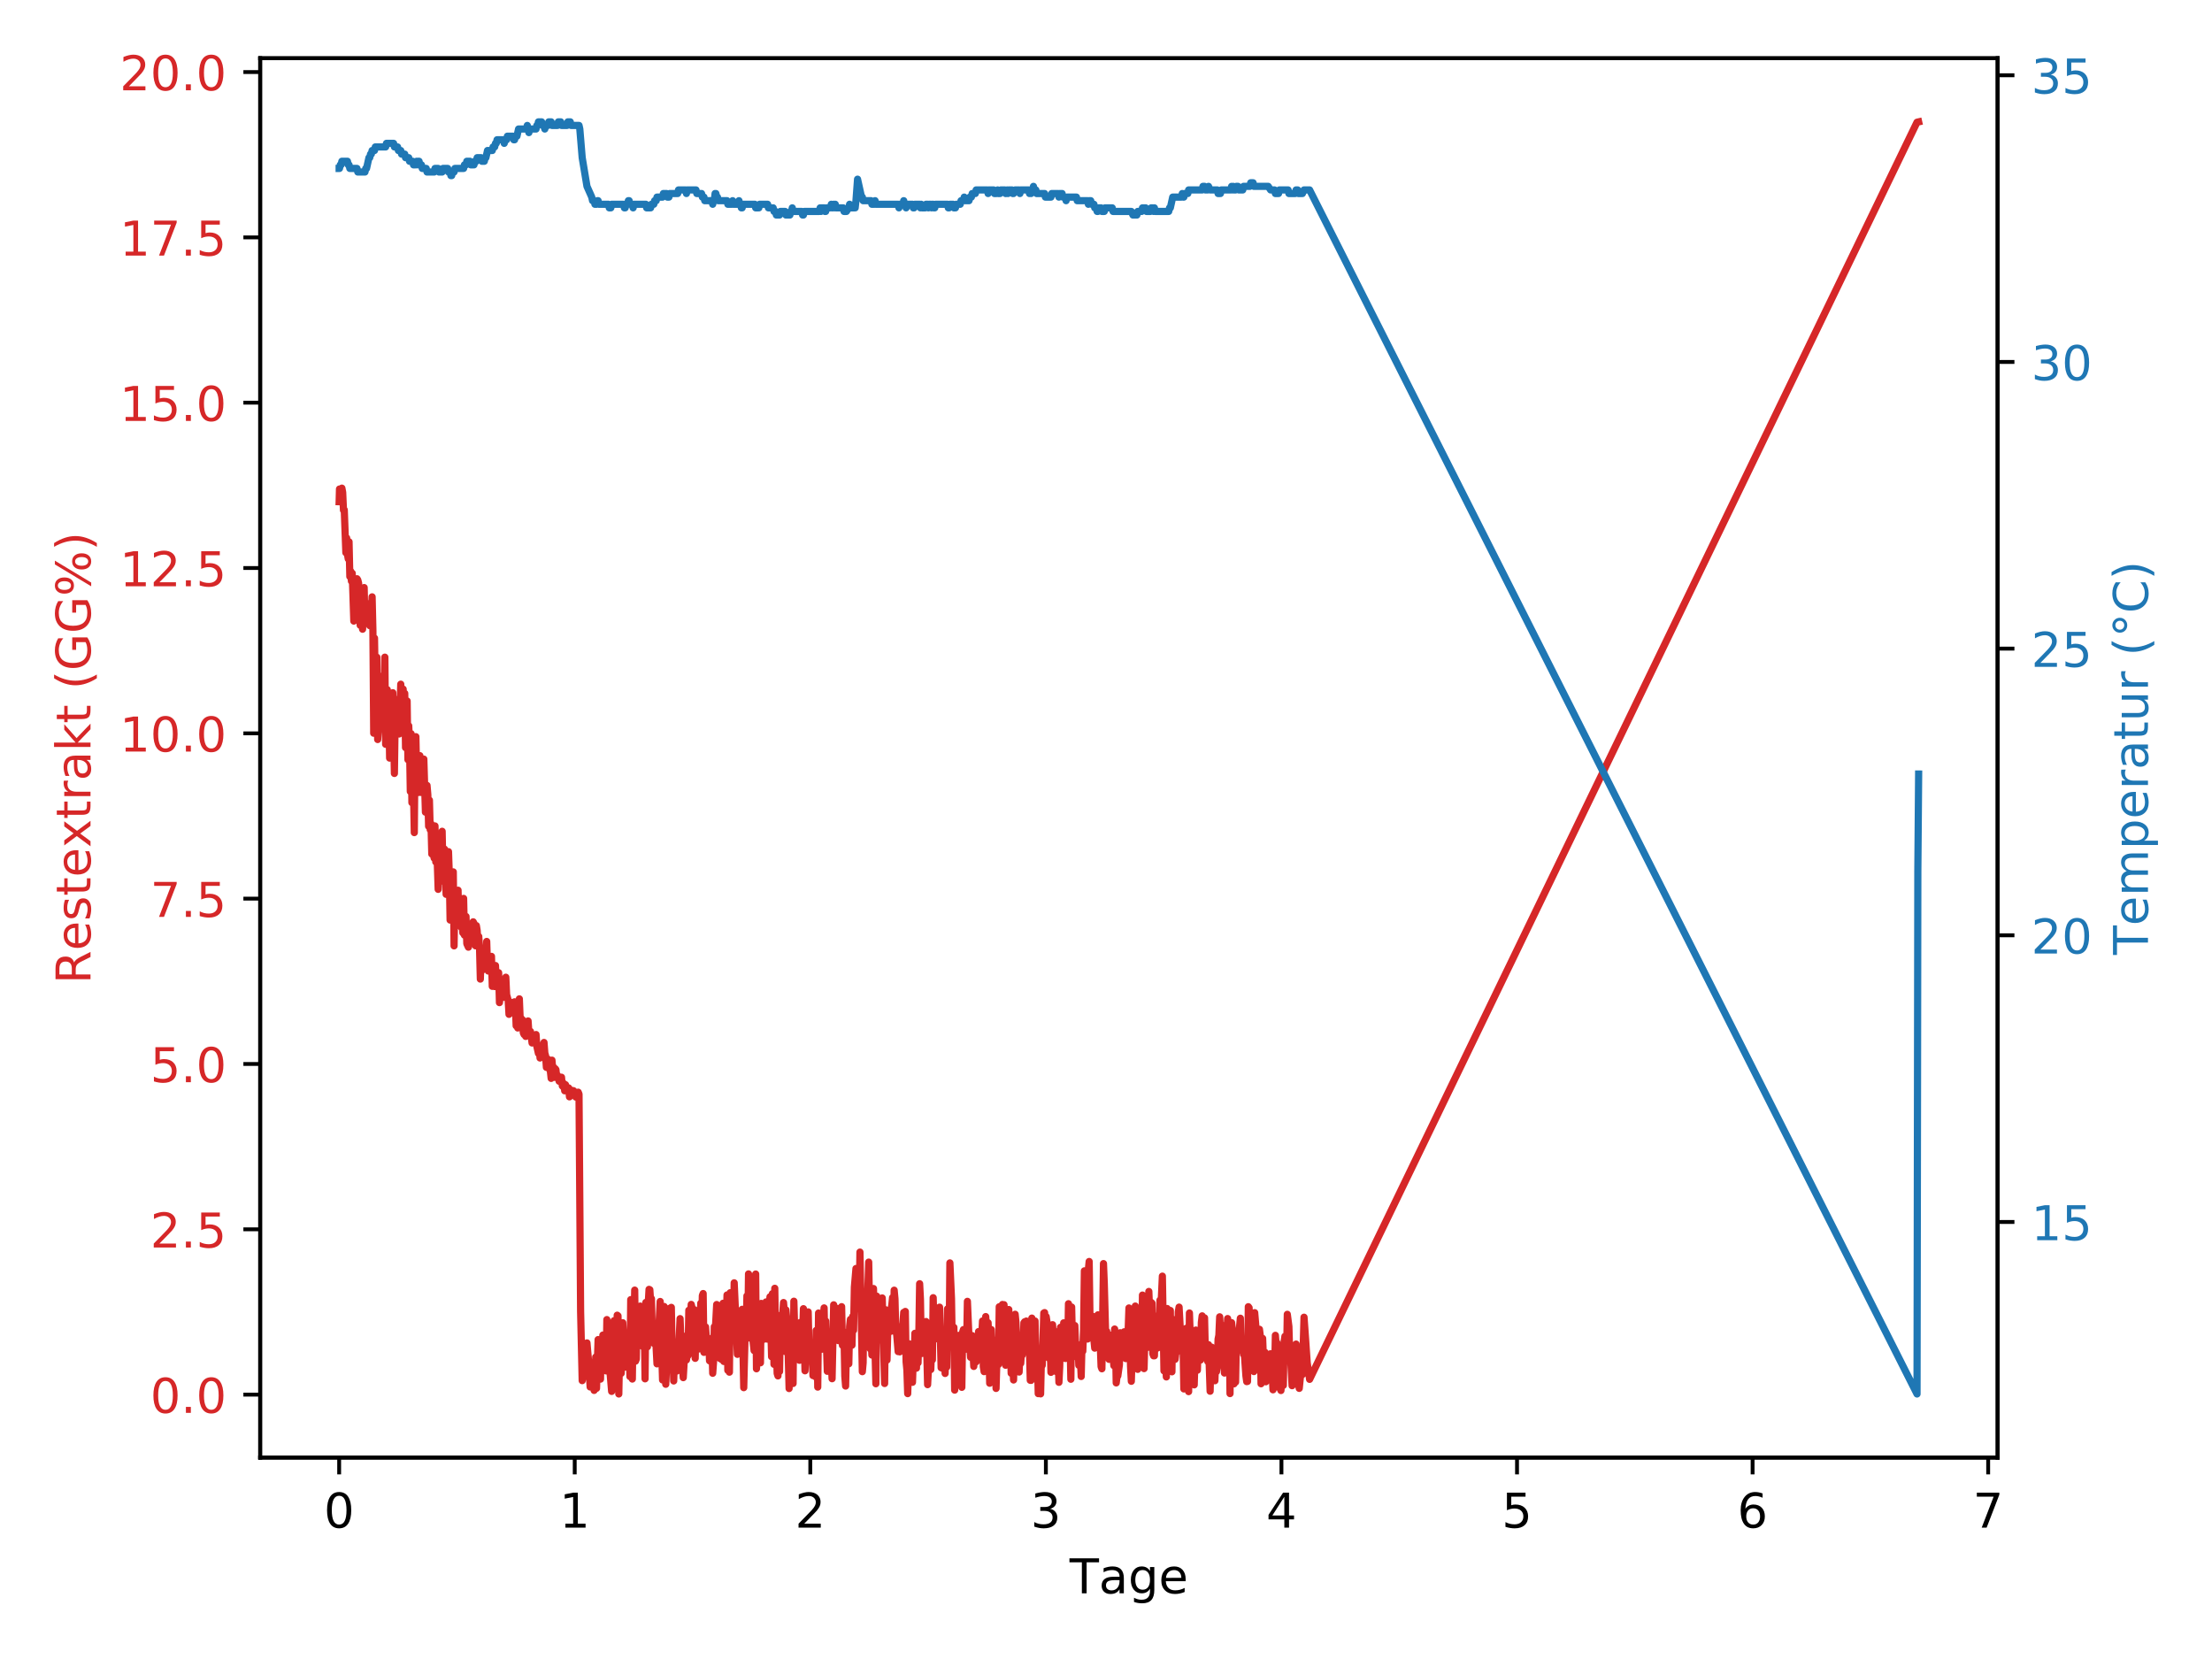
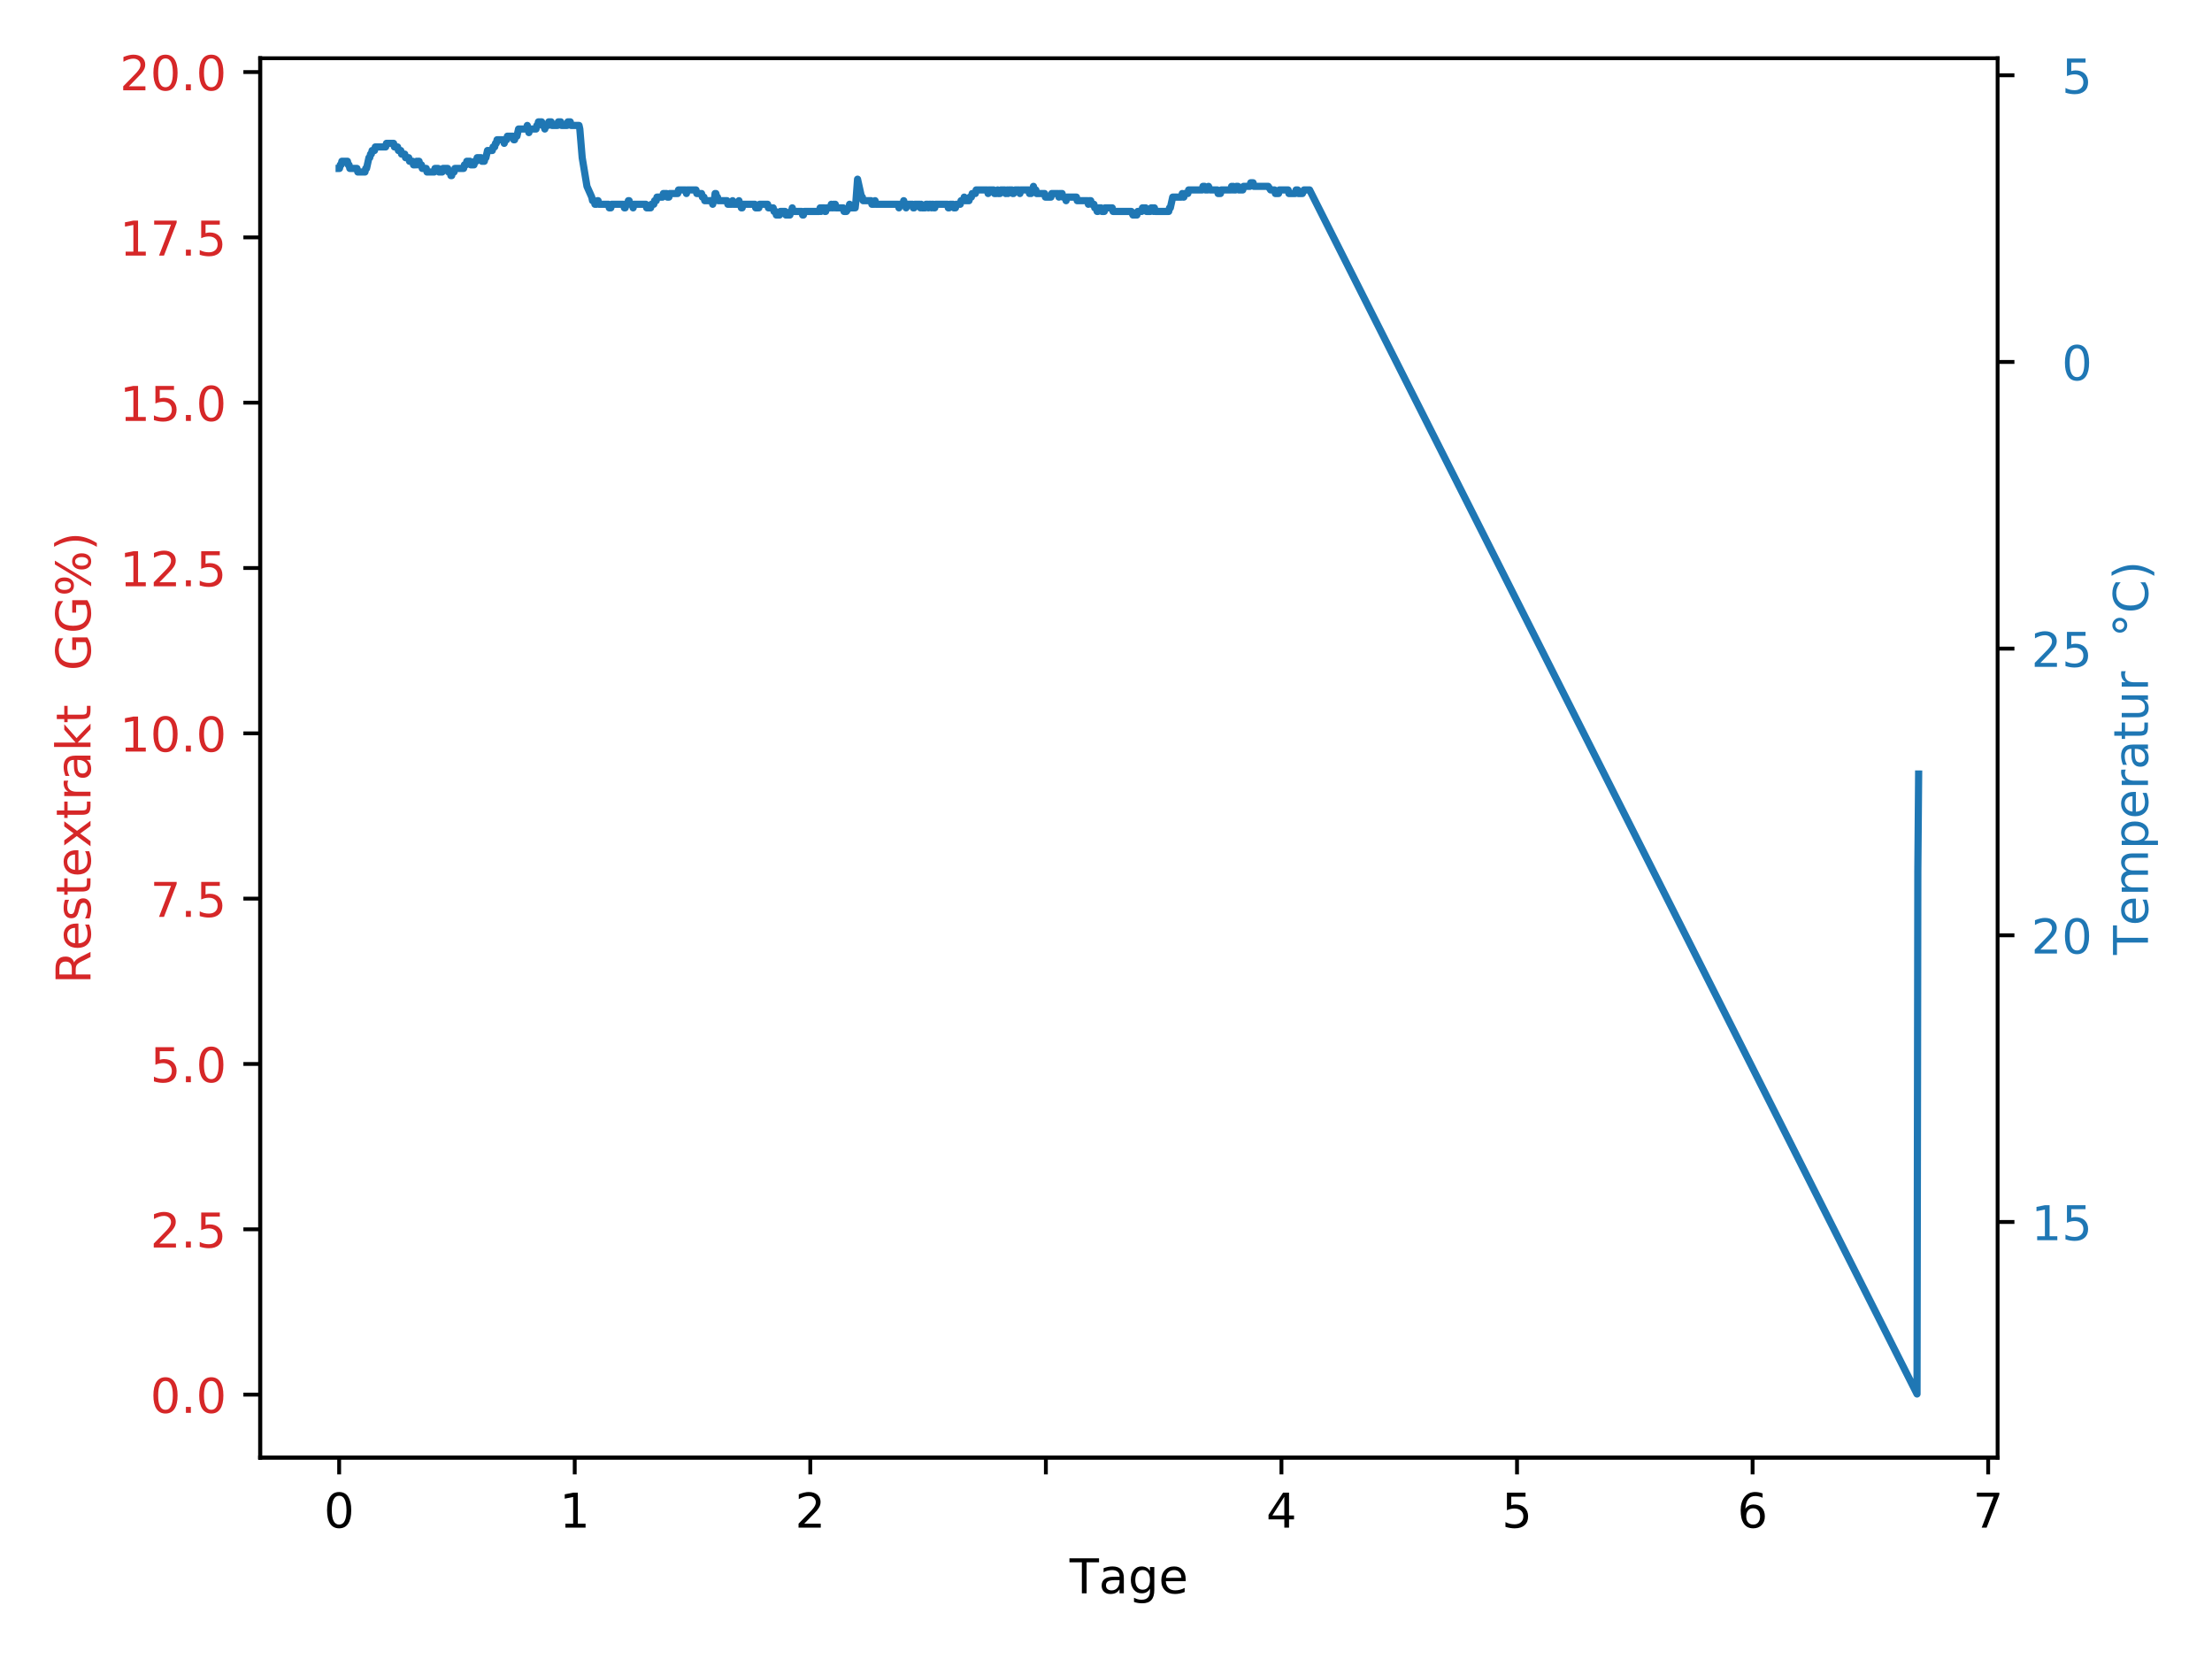
<svg xmlns="http://www.w3.org/2000/svg" xmlns:xlink="http://www.w3.org/1999/xlink" height="345.6pt" version="1.1" viewBox="0 0 460.8 345.6" width="460.8pt">
  <defs>
    <style type="text/css">
*{stroke-linecap:butt;stroke-linejoin:round;}
  </style>
  </defs>
  <g id="figure_1">
    <g id="patch_1">
      <path d="M 0 345.6  L 460.8 345.6  L 460.8 0  L 0 0  z " style="fill:#ffffff;" />
    </g>
    <g id="axes_1">
      <g id="patch_2">
        <path d="M 54.2 303.64  L 416.14 303.64  L 416.14 12.133  L 54.2 12.133  z " style="fill:#ffffff;" />
      </g>
      <g id="matplotlib.axis_1">
        <g id="xtick_1">
          <g id="line2d_1">
            <defs>
              <path d="M 0 0  L 0 3.5  " id="m9f1c792f03" style="stroke:#000000;stroke-width:0.8;" />
            </defs>
            <g>
              <use style="stroke:#000000;stroke-width:0.8;" x="70.652" xlink:href="#m9f1c792f03" y="303.64" />
            </g>
          </g>
          <g id="text_1">
            <defs>
              <path d="M 31.781 66.406  Q 24.172 66.406 20.328 58.906  Q 16.5 51.422 16.5 36.375  Q 16.5 21.391 20.328 13.891  Q 24.172 6.391 31.781 6.391  Q 39.453 6.391 43.281 13.891  Q 47.125 21.391 47.125 36.375  Q 47.125 51.422 43.281 58.906  Q 39.453 66.406 31.781 66.406  z M 31.781 74.219  Q 44.047 74.219 50.516 64.516  Q 56.984 54.828 56.984 36.375  Q 56.984 17.969 50.516 8.266  Q 44.047 -1.422 31.781 -1.422  Q 19.531 -1.422 13.062 8.266  Q 6.594 17.969 6.594 36.375  Q 6.594 54.828 13.062 64.516  Q 19.531 74.219 31.781 74.219  z " id="DejaVuSans-48" />
            </defs>
            <g transform="translate(67.471 318.238)scale(0.1 -0.1)">
              <use xlink:href="#DejaVuSans-48" />
            </g>
          </g>
        </g>
        <g id="xtick_2">
          <g id="line2d_2">
            <g>
              <use style="stroke:#000000;stroke-width:0.8;" x="119.726" xlink:href="#m9f1c792f03" y="303.64" />
            </g>
          </g>
          <g id="text_2">
            <defs>
              <path d="M 12.406 8.297  L 28.516 8.297  L 28.516 63.922  L 10.984 60.406  L 10.984 69.391  L 28.422 72.906  L 38.281 72.906  L 38.281 8.297  L 54.391 8.297  L 54.391 0  L 12.406 0  z " id="DejaVuSans-49" />
            </defs>
            <g transform="translate(116.545 318.238)scale(0.1 -0.1)">
              <use xlink:href="#DejaVuSans-49" />
            </g>
          </g>
        </g>
        <g id="xtick_3">
          <g id="line2d_3">
            <g>
              <use style="stroke:#000000;stroke-width:0.8;" x="168.8" xlink:href="#m9f1c792f03" y="303.64" />
            </g>
          </g>
          <g id="text_3">
            <defs>
              <path d="M 19.188 8.297  L 53.609 8.297  L 53.609 0  L 7.328 0  L 7.328 8.297  Q 12.938 14.109 22.625 23.891  Q 32.328 33.688 34.812 36.531  Q 39.547 41.844 41.422 45.531  Q 43.312 49.219 43.312 52.781  Q 43.312 58.594 39.234 62.25  Q 35.156 65.922 28.609 65.922  Q 23.969 65.922 18.812 64.312  Q 13.672 62.703 7.812 59.422  L 7.812 69.391  Q 13.766 71.781 18.938 73  Q 24.125 74.219 28.422 74.219  Q 39.75 74.219 46.484 68.547  Q 53.219 62.891 53.219 53.422  Q 53.219 48.922 51.531 44.891  Q 49.859 40.875 45.406 35.406  Q 44.188 33.984 37.641 27.219  Q 31.109 20.453 19.188 8.297  z " id="DejaVuSans-50" />
            </defs>
            <g transform="translate(165.619 318.238)scale(0.1 -0.1)">
              <use xlink:href="#DejaVuSans-50" />
            </g>
          </g>
        </g>
        <g id="xtick_4">
          <g id="line2d_4">
            <g>
              <use style="stroke:#000000;stroke-width:0.8;" x="217.875" xlink:href="#m9f1c792f03" y="303.64" />
            </g>
          </g>
          <g id="text_4">
            <defs>
-               <path d="M 40.578 39.312  Q 47.656 37.797 51.625 33  Q 55.609 28.219 55.609 21.188  Q 55.609 10.406 48.188 4.484  Q 40.766 -1.422 27.094 -1.422  Q 22.516 -1.422 17.656 -0.516  Q 12.797 0.391 7.625 2.203  L 7.625 11.719  Q 11.719 9.328 16.594 8.109  Q 21.484 6.891 26.812 6.891  Q 36.078 6.891 40.938 10.547  Q 45.797 14.203 45.797 21.188  Q 45.797 27.641 41.281 31.266  Q 36.766 34.906 28.719 34.906  L 20.219 34.906  L 20.219 43.016  L 29.109 43.016  Q 36.375 43.016 40.234 45.922  Q 44.094 48.828 44.094 54.297  Q 44.094 59.906 40.109 62.906  Q 36.141 65.922 28.719 65.922  Q 24.656 65.922 20.016 65.031  Q 15.375 64.156 9.812 62.312  L 9.812 71.094  Q 15.438 72.656 20.344 73.438  Q 25.25 74.219 29.594 74.219  Q 40.828 74.219 47.359 69.109  Q 53.906 64.016 53.906 55.328  Q 53.906 49.266 50.438 45.094  Q 46.969 40.922 40.578 39.312  z " id="DejaVuSans-51" />
-             </defs>
+               </defs>
            <g transform="translate(214.694 318.238)scale(0.1 -0.1)">
              <use xlink:href="#DejaVuSans-51" />
            </g>
          </g>
        </g>
        <g id="xtick_5">
          <g id="line2d_5">
            <g>
              <use style="stroke:#000000;stroke-width:0.8;" x="266.949" xlink:href="#m9f1c792f03" y="303.64" />
            </g>
          </g>
          <g id="text_5">
            <defs>
              <path d="M 37.797 64.312  L 12.891 25.391  L 37.797 25.391  z M 35.203 72.906  L 47.609 72.906  L 47.609 25.391  L 58.016 25.391  L 58.016 17.188  L 47.609 17.188  L 47.609 0  L 37.797 0  L 37.797 17.188  L 4.891 17.188  L 4.891 26.703  z " id="DejaVuSans-52" />
            </defs>
            <g transform="translate(263.768 318.238)scale(0.1 -0.1)">
              <use xlink:href="#DejaVuSans-52" />
            </g>
          </g>
        </g>
        <g id="xtick_6">
          <g id="line2d_6">
            <g>
              <use style="stroke:#000000;stroke-width:0.8;" x="316.023" xlink:href="#m9f1c792f03" y="303.64" />
            </g>
          </g>
          <g id="text_6">
            <defs>
              <path d="M 10.797 72.906  L 49.516 72.906  L 49.516 64.594  L 19.828 64.594  L 19.828 46.734  Q 21.969 47.469 24.109 47.828  Q 26.266 48.188 28.422 48.188  Q 40.625 48.188 47.75 41.5  Q 54.891 34.812 54.891 23.391  Q 54.891 11.625 47.562 5.094  Q 40.234 -1.422 26.906 -1.422  Q 22.312 -1.422 17.547 -0.641  Q 12.797 0.141 7.719 1.703  L 7.719 11.625  Q 12.109 9.234 16.797 8.062  Q 21.484 6.891 26.703 6.891  Q 35.156 6.891 40.078 11.328  Q 45.016 15.766 45.016 23.391  Q 45.016 31 40.078 35.438  Q 35.156 39.891 26.703 39.891  Q 22.75 39.891 18.812 39.016  Q 14.891 38.141 10.797 36.281  z " id="DejaVuSans-53" />
            </defs>
            <g transform="translate(312.842 318.238)scale(0.1 -0.1)">
              <use xlink:href="#DejaVuSans-53" />
            </g>
          </g>
        </g>
        <g id="xtick_7">
          <g id="line2d_7">
            <g>
              <use style="stroke:#000000;stroke-width:0.8;" x="365.098" xlink:href="#m9f1c792f03" y="303.64" />
            </g>
          </g>
          <g id="text_7">
            <defs>
              <path d="M 33.016 40.375  Q 26.375 40.375 22.484 35.828  Q 18.609 31.297 18.609 23.391  Q 18.609 15.531 22.484 10.953  Q 26.375 6.391 33.016 6.391  Q 39.656 6.391 43.531 10.953  Q 47.406 15.531 47.406 23.391  Q 47.406 31.297 43.531 35.828  Q 39.656 40.375 33.016 40.375  z M 52.594 71.297  L 52.594 62.312  Q 48.875 64.062 45.094 64.984  Q 41.312 65.922 37.594 65.922  Q 27.828 65.922 22.672 59.328  Q 17.531 52.734 16.797 39.406  Q 19.672 43.656 24.016 45.922  Q 28.375 48.188 33.594 48.188  Q 44.578 48.188 50.953 41.516  Q 57.328 34.859 57.328 23.391  Q 57.328 12.156 50.688 5.359  Q 44.047 -1.422 33.016 -1.422  Q 20.359 -1.422 13.672 8.266  Q 6.984 17.969 6.984 36.375  Q 6.984 53.656 15.188 63.938  Q 23.391 74.219 37.203 74.219  Q 40.922 74.219 44.703 73.484  Q 48.484 72.75 52.594 71.297  z " id="DejaVuSans-54" />
            </defs>
            <g transform="translate(361.916 318.238)scale(0.1 -0.1)">
              <use xlink:href="#DejaVuSans-54" />
            </g>
          </g>
        </g>
        <g id="xtick_8">
          <g id="line2d_8">
            <g>
              <use style="stroke:#000000;stroke-width:0.8;" x="414.172" xlink:href="#m9f1c792f03" y="303.64" />
            </g>
          </g>
          <g id="text_8">
            <defs>
              <path d="M 8.203 72.906  L 55.078 72.906  L 55.078 68.703  L 28.609 0  L 18.312 0  L 43.219 64.594  L 8.203 64.594  z " id="DejaVuSans-55" />
            </defs>
            <g transform="translate(410.991 318.238)scale(0.1 -0.1)">
              <use xlink:href="#DejaVuSans-55" />
            </g>
          </g>
        </g>
        <g id="text_9">
          <defs>
            <path d="M -0.297 72.906  L 61.375 72.906  L 61.375 64.594  L 35.5 64.594  L 35.5 0  L 25.594 0  L 25.594 64.594  L -0.297 64.594  z " id="DejaVuSans-84" />
            <path d="M 34.281 27.484  Q 23.391 27.484 19.188 25  Q 14.984 22.516 14.984 16.5  Q 14.984 11.719 18.141 8.906  Q 21.297 6.109 26.703 6.109  Q 34.188 6.109 38.703 11.406  Q 43.219 16.703 43.219 25.484  L 43.219 27.484  z M 52.203 31.203  L 52.203 0  L 43.219 0  L 43.219 8.297  Q 40.141 3.328 35.547 0.953  Q 30.953 -1.422 24.312 -1.422  Q 15.922 -1.422 10.953 3.297  Q 6 8.016 6 15.922  Q 6 25.141 12.172 29.828  Q 18.359 34.516 30.609 34.516  L 43.219 34.516  L 43.219 35.406  Q 43.219 41.609 39.141 45  Q 35.062 48.391 27.688 48.391  Q 23 48.391 18.547 47.266  Q 14.109 46.141 10.016 43.891  L 10.016 52.203  Q 14.938 54.109 19.578 55.047  Q 24.219 56 28.609 56  Q 40.484 56 46.344 49.844  Q 52.203 43.703 52.203 31.203  z " id="DejaVuSans-97" />
            <path d="M 45.406 27.984  Q 45.406 37.75 41.375 43.109  Q 37.359 48.484 30.078 48.484  Q 22.859 48.484 18.828 43.109  Q 14.797 37.75 14.797 27.984  Q 14.797 18.266 18.828 12.891  Q 22.859 7.516 30.078 7.516  Q 37.359 7.516 41.375 12.891  Q 45.406 18.266 45.406 27.984  z M 54.391 6.781  Q 54.391 -7.172 48.188 -13.984  Q 42 -20.797 29.203 -20.797  Q 24.469 -20.797 20.266 -20.094  Q 16.062 -19.391 12.109 -17.922  L 12.109 -9.188  Q 16.062 -11.328 19.922 -12.344  Q 23.781 -13.375 27.781 -13.375  Q 36.625 -13.375 41.016 -8.766  Q 45.406 -4.156 45.406 5.172  L 45.406 9.625  Q 42.625 4.781 38.281 2.391  Q 33.938 0 27.875 0  Q 17.828 0 11.672 7.656  Q 5.516 15.328 5.516 27.984  Q 5.516 40.672 11.672 48.328  Q 17.828 56 27.875 56  Q 33.938 56 38.281 53.609  Q 42.625 51.219 45.406 46.391  L 45.406 54.688  L 54.391 54.688  z " id="DejaVuSans-103" />
            <path d="M 56.203 29.594  L 56.203 25.203  L 14.891 25.203  Q 15.484 15.922 20.484 11.062  Q 25.484 6.203 34.422 6.203  Q 39.594 6.203 44.453 7.469  Q 49.312 8.734 54.109 11.281  L 54.109 2.781  Q 49.266 0.734 44.188 -0.344  Q 39.109 -1.422 33.891 -1.422  Q 20.797 -1.422 13.156 6.188  Q 5.516 13.812 5.516 26.812  Q 5.516 40.234 12.766 48.109  Q 20.016 56 32.328 56  Q 43.359 56 49.781 48.891  Q 56.203 41.797 56.203 29.594  z M 47.219 32.234  Q 47.125 39.594 43.094 43.984  Q 39.062 48.391 32.422 48.391  Q 24.906 48.391 20.391 44.141  Q 15.875 39.891 15.188 32.172  z " id="DejaVuSans-101" />
          </defs>
          <g transform="translate(222.814 331.917)scale(0.1 -0.1)">
            <use xlink:href="#DejaVuSans-84" />
            <use x="60.834" xlink:href="#DejaVuSans-97" />
            <use x="122.113" xlink:href="#DejaVuSans-103" />
            <use x="185.59" xlink:href="#DejaVuSans-101" />
          </g>
        </g>
      </g>
      <g id="matplotlib.axis_2">
        <g id="ytick_1">
          <g id="line2d_9">
            <defs>
              <path d="M 0 0  L -3.5 0  " id="mef7f0c4347" style="stroke:#000000;stroke-width:0.8;" />
            </defs>
            <g>
              <use style="stroke:#000000;stroke-width:0.8;" x="54.2" xlink:href="#mef7f0c4347" y="290.524" />
            </g>
          </g>
          <g id="text_10">
            <defs>
              <path d="M 10.688 12.406  L 21 12.406  L 21 0  L 10.688 0  z " id="DejaVuSans-46" />
            </defs>
            <g style="fill:#d62728;" transform="translate(31.297 294.323)scale(0.1 -0.1)">
              <use xlink:href="#DejaVuSans-48" />
              <use x="63.623" xlink:href="#DejaVuSans-46" />
              <use x="95.41" xlink:href="#DejaVuSans-48" />
            </g>
          </g>
        </g>
        <g id="ytick_2">
          <g id="line2d_10">
            <g>
              <use style="stroke:#000000;stroke-width:0.8;" x="54.2" xlink:href="#mef7f0c4347" y="256.085" />
            </g>
          </g>
          <g id="text_11">
            <g style="fill:#d62728;" transform="translate(31.297 259.884)scale(0.1 -0.1)">
              <use xlink:href="#DejaVuSans-50" />
              <use x="63.623" xlink:href="#DejaVuSans-46" />
              <use x="95.41" xlink:href="#DejaVuSans-53" />
            </g>
          </g>
        </g>
        <g id="ytick_3">
          <g id="line2d_11">
            <g>
              <use style="stroke:#000000;stroke-width:0.8;" x="54.2" xlink:href="#mef7f0c4347" y="221.645" />
            </g>
          </g>
          <g id="text_12">
            <g style="fill:#d62728;" transform="translate(31.297 225.445)scale(0.1 -0.1)">
              <use xlink:href="#DejaVuSans-53" />
              <use x="63.623" xlink:href="#DejaVuSans-46" />
              <use x="95.41" xlink:href="#DejaVuSans-48" />
            </g>
          </g>
        </g>
        <g id="ytick_4">
          <g id="line2d_12">
            <g>
              <use style="stroke:#000000;stroke-width:0.8;" x="54.2" xlink:href="#mef7f0c4347" y="187.206" />
            </g>
          </g>
          <g id="text_13">
            <g style="fill:#d62728;" transform="translate(31.297 191.006)scale(0.1 -0.1)">
              <use xlink:href="#DejaVuSans-55" />
              <use x="63.623" xlink:href="#DejaVuSans-46" />
              <use x="95.41" xlink:href="#DejaVuSans-53" />
            </g>
          </g>
        </g>
        <g id="ytick_5">
          <g id="line2d_13">
            <g>
              <use style="stroke:#000000;stroke-width:0.8;" x="54.2" xlink:href="#mef7f0c4347" y="152.767" />
            </g>
          </g>
          <g id="text_14">
            <g style="fill:#d62728;" transform="translate(24.934 156.566)scale(0.1 -0.1)">
              <use xlink:href="#DejaVuSans-49" />
              <use x="63.623" xlink:href="#DejaVuSans-48" />
              <use x="127.246" xlink:href="#DejaVuSans-46" />
              <use x="159.033" xlink:href="#DejaVuSans-48" />
            </g>
          </g>
        </g>
        <g id="ytick_6">
          <g id="line2d_14">
            <g>
              <use style="stroke:#000000;stroke-width:0.8;" x="54.2" xlink:href="#mef7f0c4347" y="118.328" />
            </g>
          </g>
          <g id="text_15">
            <g style="fill:#d62728;" transform="translate(24.934 122.127)scale(0.1 -0.1)">
              <use xlink:href="#DejaVuSans-49" />
              <use x="63.623" xlink:href="#DejaVuSans-50" />
              <use x="127.246" xlink:href="#DejaVuSans-46" />
              <use x="159.033" xlink:href="#DejaVuSans-53" />
            </g>
          </g>
        </g>
        <g id="ytick_7">
          <g id="line2d_15">
            <g>
              <use style="stroke:#000000;stroke-width:0.8;" x="54.2" xlink:href="#mef7f0c4347" y="83.889" />
            </g>
          </g>
          <g id="text_16">
            <g style="fill:#d62728;" transform="translate(24.934 87.688)scale(0.1 -0.1)">
              <use xlink:href="#DejaVuSans-49" />
              <use x="63.623" xlink:href="#DejaVuSans-53" />
              <use x="127.246" xlink:href="#DejaVuSans-46" />
              <use x="159.033" xlink:href="#DejaVuSans-48" />
            </g>
          </g>
        </g>
        <g id="ytick_8">
          <g id="line2d_16">
            <g>
              <use style="stroke:#000000;stroke-width:0.8;" x="54.2" xlink:href="#mef7f0c4347" y="49.45" />
            </g>
          </g>
          <g id="text_17">
            <g style="fill:#d62728;" transform="translate(24.934 53.249)scale(0.1 -0.1)">
              <use xlink:href="#DejaVuSans-49" />
              <use x="63.623" xlink:href="#DejaVuSans-55" />
              <use x="127.246" xlink:href="#DejaVuSans-46" />
              <use x="159.033" xlink:href="#DejaVuSans-53" />
            </g>
          </g>
        </g>
        <g id="ytick_9">
          <g id="line2d_17">
            <g>
              <use style="stroke:#000000;stroke-width:0.8;" x="54.2" xlink:href="#mef7f0c4347" y="15.011" />
            </g>
          </g>
          <g id="text_18">
            <g style="fill:#d62728;" transform="translate(24.934 18.81)scale(0.1 -0.1)">
              <use xlink:href="#DejaVuSans-50" />
              <use x="63.623" xlink:href="#DejaVuSans-48" />
              <use x="127.246" xlink:href="#DejaVuSans-46" />
              <use x="159.033" xlink:href="#DejaVuSans-48" />
            </g>
          </g>
        </g>
        <g id="text_19">
          <defs>
            <path d="M 44.391 34.188  Q 47.562 33.109 50.562 29.594  Q 53.562 26.078 56.594 19.922  L 66.609 0  L 56 0  L 46.688 18.703  Q 43.062 26.031 39.672 28.422  Q 36.281 30.812 30.422 30.812  L 19.672 30.812  L 19.672 0  L 9.812 0  L 9.812 72.906  L 32.078 72.906  Q 44.578 72.906 50.734 67.672  Q 56.891 62.453 56.891 51.906  Q 56.891 45.016 53.688 40.469  Q 50.484 35.938 44.391 34.188  z M 19.672 64.797  L 19.672 38.922  L 32.078 38.922  Q 39.203 38.922 42.844 42.219  Q 46.484 45.516 46.484 51.906  Q 46.484 58.297 42.844 61.547  Q 39.203 64.797 32.078 64.797  z " id="DejaVuSans-82" />
            <path d="M 44.281 53.078  L 44.281 44.578  Q 40.484 46.531 36.375 47.5  Q 32.281 48.484 27.875 48.484  Q 21.188 48.484 17.844 46.438  Q 14.5 44.391 14.5 40.281  Q 14.5 37.156 16.891 35.375  Q 19.281 33.594 26.516 31.984  L 29.594 31.297  Q 39.156 29.25 43.188 25.516  Q 47.219 21.781 47.219 15.094  Q 47.219 7.469 41.188 3.016  Q 35.156 -1.422 24.609 -1.422  Q 20.219 -1.422 15.453 -0.562  Q 10.688 0.297 5.422 2  L 5.422 11.281  Q 10.406 8.688 15.234 7.391  Q 20.062 6.109 24.812 6.109  Q 31.156 6.109 34.562 8.281  Q 37.984 10.453 37.984 14.406  Q 37.984 18.062 35.516 20.016  Q 33.062 21.969 24.703 23.781  L 21.578 24.516  Q 13.234 26.266 9.516 29.906  Q 5.812 33.547 5.812 39.891  Q 5.812 47.609 11.281 51.797  Q 16.75 56 26.812 56  Q 31.781 56 36.172 55.266  Q 40.578 54.547 44.281 53.078  z " id="DejaVuSans-115" />
            <path d="M 18.312 70.219  L 18.312 54.688  L 36.812 54.688  L 36.812 47.703  L 18.312 47.703  L 18.312 18.016  Q 18.312 11.328 20.141 9.422  Q 21.969 7.516 27.594 7.516  L 36.812 7.516  L 36.812 0  L 27.594 0  Q 17.188 0 13.234 3.875  Q 9.281 7.766 9.281 18.016  L 9.281 47.703  L 2.688 47.703  L 2.688 54.688  L 9.281 54.688  L 9.281 70.219  z " id="DejaVuSans-116" />
            <path d="M 54.891 54.688  L 35.109 28.078  L 55.906 0  L 45.312 0  L 29.391 21.484  L 13.484 0  L 2.875 0  L 24.125 28.609  L 4.688 54.688  L 15.281 54.688  L 29.781 35.203  L 44.281 54.688  z " id="DejaVuSans-120" />
            <path d="M 41.109 46.297  Q 39.594 47.172 37.812 47.578  Q 36.031 48 33.891 48  Q 26.266 48 22.188 43.047  Q 18.109 38.094 18.109 28.812  L 18.109 0  L 9.078 0  L 9.078 54.688  L 18.109 54.688  L 18.109 46.188  Q 20.953 51.172 25.484 53.578  Q 30.031 56 36.531 56  Q 37.453 56 38.578 55.875  Q 39.703 55.766 41.062 55.516  z " id="DejaVuSans-114" />
            <path d="M 9.078 75.984  L 18.109 75.984  L 18.109 31.109  L 44.922 54.688  L 56.391 54.688  L 27.391 29.109  L 57.625 0  L 45.906 0  L 18.109 26.703  L 18.109 0  L 9.078 0  z " id="DejaVuSans-107" />
            <path id="DejaVuSans-32" />
-             <path d="M 31 75.875  Q 24.469 64.656 21.281 53.656  Q 18.109 42.672 18.109 31.391  Q 18.109 20.125 21.312 9.062  Q 24.516 -2 31 -13.188  L 23.188 -13.188  Q 15.875 -1.703 12.234 9.375  Q 8.594 20.453 8.594 31.391  Q 8.594 42.281 12.203 53.312  Q 15.828 64.359 23.188 75.875  z " id="DejaVuSans-40" />
            <path d="M 59.516 10.406  L 59.516 29.984  L 43.406 29.984  L 43.406 38.094  L 69.281 38.094  L 69.281 6.781  Q 63.578 2.734 56.688 0.656  Q 49.812 -1.422 42 -1.422  Q 24.906 -1.422 15.25 8.562  Q 5.609 18.562 5.609 36.375  Q 5.609 54.25 15.25 64.234  Q 24.906 74.219 42 74.219  Q 49.125 74.219 55.547 72.453  Q 61.969 70.703 67.391 67.281  L 67.391 56.781  Q 61.922 61.422 55.766 63.766  Q 49.609 66.109 42.828 66.109  Q 29.438 66.109 22.719 58.641  Q 16.016 51.172 16.016 36.375  Q 16.016 21.625 22.719 14.156  Q 29.438 6.688 42.828 6.688  Q 48.047 6.688 52.141 7.594  Q 56.25 8.5 59.516 10.406  z " id="DejaVuSans-71" />
            <path d="M 72.703 32.078  Q 68.453 32.078 66.031 28.469  Q 63.625 24.859 63.625 18.406  Q 63.625 12.062 66.031 8.422  Q 68.453 4.781 72.703 4.781  Q 76.859 4.781 79.266 8.422  Q 81.688 12.062 81.688 18.406  Q 81.688 24.812 79.266 28.438  Q 76.859 32.078 72.703 32.078  z M 72.703 38.281  Q 80.422 38.281 84.953 32.906  Q 89.5 27.547 89.5 18.406  Q 89.5 9.281 84.938 3.922  Q 80.375 -1.422 72.703 -1.422  Q 64.891 -1.422 60.344 3.922  Q 55.812 9.281 55.812 18.406  Q 55.812 27.594 60.375 32.938  Q 64.938 38.281 72.703 38.281  z M 22.312 68.016  Q 18.109 68.016 15.688 64.375  Q 13.281 60.75 13.281 54.391  Q 13.281 47.953 15.672 44.328  Q 18.062 40.719 22.312 40.719  Q 26.562 40.719 28.969 44.328  Q 31.391 47.953 31.391 54.391  Q 31.391 60.688 28.953 64.344  Q 26.516 68.016 22.312 68.016  z M 66.406 74.219  L 74.219 74.219  L 28.609 -1.422  L 20.797 -1.422  z M 22.312 74.219  Q 30.031 74.219 34.609 68.875  Q 39.203 63.531 39.203 54.391  Q 39.203 45.172 34.641 39.844  Q 30.078 34.516 22.312 34.516  Q 14.547 34.516 10.031 39.859  Q 5.516 45.219 5.516 54.391  Q 5.516 63.484 10.047 68.844  Q 14.594 74.219 22.312 74.219  z " id="DejaVuSans-37" />
            <path d="M 8.016 75.875  L 15.828 75.875  Q 23.141 64.359 26.781 53.312  Q 30.422 42.281 30.422 31.391  Q 30.422 20.453 26.781 9.375  Q 23.141 -1.703 15.828 -13.188  L 8.016 -13.188  Q 14.5 -2 17.703 9.062  Q 20.906 20.125 20.906 31.391  Q 20.906 42.672 17.703 53.656  Q 14.5 64.656 8.016 75.875  z " id="DejaVuSans-41" />
          </defs>
          <g style="fill:#d62728;" transform="translate(18.855 204.959)rotate(-90)scale(0.1 -0.1)">
            <use xlink:href="#DejaVuSans-82" />
            <use x="69.42" xlink:href="#DejaVuSans-101" />
            <use x="130.943" xlink:href="#DejaVuSans-115" />
            <use x="183.043" xlink:href="#DejaVuSans-116" />
            <use x="222.252" xlink:href="#DejaVuSans-101" />
            <use x="283.76" xlink:href="#DejaVuSans-120" />
            <use x="342.939" xlink:href="#DejaVuSans-116" />
            <use x="382.148" xlink:href="#DejaVuSans-114" />
            <use x="423.262" xlink:href="#DejaVuSans-97" />
            <use x="484.541" xlink:href="#DejaVuSans-107" />
            <use x="542.451" xlink:href="#DejaVuSans-116" />
            <use x="581.66" xlink:href="#DejaVuSans-32" />
            <use x="613.447" xlink:href="#DejaVuSans-40" />
            <use x="652.461" xlink:href="#DejaVuSans-71" />
            <use x="729.951" xlink:href="#DejaVuSans-71" />
            <use x="807.441" xlink:href="#DejaVuSans-37" />
            <use x="902.461" xlink:href="#DejaVuSans-41" />
          </g>
        </g>
      </g>
      <g id="line2d_18">
-         <path clip-path="url(#p2402b67112)" d="M 70.652 104.513  L 70.723 101.871  L 70.889 102.724  L 71.054 102.822  L 71.219 101.692  L 71.385 102.575  L 71.551 106.278  L 71.717 106.215  L 72.048 115.13  L 72.214 112.073  L 72.38 115.489  L 72.546 116.425  L 72.711 112.861  L 72.877 120.107  L 73.043 118.981  L 73.209 121.073  L 73.374 119.412  L 73.706 129.384  L 74.037 121.116  L 74.203 126.523  L 74.369 120.563  L 74.534 120.817  L 74.7 121.456  L 75.032 130.257  L 75.363 126.548  L 75.529 131.077  L 75.861 122.403  L 76.026 129.803  L 76.192 126.148  L 76.358 129.044  L 76.524 126.499  L 76.69 127.499  L 76.855 125.766  L 77.021 130.331  L 77.187 126.734  L 77.353 127.846  L 77.518 124.333  L 77.684 131.374  L 77.85 152.745  L 78.016 132.931  L 78.182 143.815  L 78.348 144.921  L 78.514 136.915  L 78.679 154.054  L 78.845 152.07  L 79.011 146.038  L 79.177 146  L 79.342 148.444  L 79.508 140.88  L 79.674 144.794  L 79.84 145.172  L 80.005 146.858  L 80.172 136.9  L 80.337 155.055  L 80.503 153.954  L 80.669 143.659  L 80.835 152.547  L 81 147.83  L 81.166 157.924  L 81.332 155.813  L 81.497 146.667  L 81.663 146.763  L 81.829 144.304  L 82.161 161.124  L 82.326 149.132  L 82.492 148.408  L 82.658 148.405  L 82.824 145.71  L 83.155 152.902  L 83.487 142.528  L 83.652 147.328  L 83.818 148.803  L 83.984 143.554  L 84.149 152.443  L 84.315 144.437  L 84.481 155.744  L 84.647 154.531  L 84.813 146.026  L 84.978 158.248  L 85.144 151.188  L 85.31 154.949  L 85.476 164.876  L 85.641 152.838  L 85.807 167.205  L 85.973 155.825  L 86.305 173.446  L 86.47 154.945  L 86.636 153.465  L 86.802 161.499  L 86.968 161.54  L 87.133 165.095  L 87.465 157.413  L 87.631 165.075  L 87.796 161.768  L 87.962 161.294  L 88.293 158.136  L 88.625 169.191  L 88.791 168.207  L 88.956 163.619  L 89.122 165.545  L 89.288 172.136  L 89.454 166.687  L 89.62 172.838  L 89.785 171.592  L 89.951 177.914  L 90.117 174.647  L 90.283 178.077  L 90.448 178.774  L 90.614 172.058  L 90.78 179.56  L 90.946 175.248  L 91.278 185.267  L 91.609 174.311  L 91.775 181.423  L 91.941 183.484  L 92.106 173.172  L 92.272 181.63  L 92.439 183.631  L 92.603 176.884  L 92.935 186.303  L 93.1 183.992  L 93.266 185.045  L 93.432 177.414  L 93.598 182.146  L 93.764 191.665  L 93.929 182.676  L 94.095 183.182  L 94.261 185.882  L 94.427 181.63  L 94.592 197.043  L 94.758 186.098  L 94.924 189.279  L 95.256 185.504  L 95.421 185.451  L 95.587 192.675  L 95.753 188.865  L 95.918 190.189  L 96.084 193.17  L 96.25 191.718  L 96.416 194.334  L 96.581 187.155  L 96.747 194.809  L 96.913 194.795  L 97.079 190.915  L 97.245 196.583  L 97.577 197.316  L 97.909 194.858  L 98.074 193.474  L 98.24 196.21  L 98.571 192.032  L 98.738 192.337  L 98.903 196.349  L 99.069 197.033  L 99.235 192.821  L 99.401 193.837  L 99.567 196.561  L 99.732 195.082  L 99.898 197.578  L 100.064 203.964  L 100.23 198.645  L 100.395 202.169  L 100.727 198.493  L 101.224 199.842  L 101.39 196.118  L 101.555 201.214  L 101.721 202.284  L 101.887 201.357  L 102.219 201.711  L 102.385 199.229  L 102.55 205.472  L 102.716 203.822  L 102.882 203.671  L 103.048 205.518  L 103.215 201.135  L 103.38 204.145  L 103.546 203.352  L 103.712 203.599  L 103.877 202.626  L 104.043 208.863  L 104.375 205.181  L 104.541 205.069  L 104.872 207.769  L 105.038 204.628  L 105.204 206.531  L 105.37 203.576  L 105.535 207.203  L 105.867 208.366  L 106.033 211.304  L 106.198 209.372  L 106.53 210.962  L 106.861 208.808  L 107.027 211.063  L 107.193 208.697  L 107.358 209.212  L 107.524 213.698  L 107.69 212.324  L 107.856 214.147  L 108.022 212.896  L 108.187 208.078  L 108.353 212.087  L 108.518 212.072  L 108.685 214.225  L 108.85 212.447  L 109.016 215.171  L 109.182 215.518  L 109.348 214.201  L 109.514 215.906  L 109.679 213.954  L 109.845 213.572  L 110.011 212.68  L 110.177 215.213  L 110.508 214.863  L 110.839 217.269  L 111.005 215.97  L 111.337 215.855  L 111.502 215.905  L 111.668 215.514  L 111.834 217.991  L 112.166 219.447  L 112.331 218.337  L 112.497 220.401  L 112.663 217.973  L 112.828 219.591  L 112.994 219.94  L 113.16 217.647  L 113.326 217.163  L 113.492 219.341  L 113.657 219.941  L 113.823 222.35  L 113.989 221.902  L 114.154 220.647  L 114.32 222.58  L 114.486 222.695  L 114.652 223.139  L 114.817 224.648  L 114.983 220.852  L 115.149 222.754  L 115.315 222.298  L 115.48 224.426  L 115.647 222.615  L 115.812 222.827  L 115.978 224.513  L 116.144 224.015  L 116.31 224.344  L 116.475 225.242  L 116.641 224.807  L 116.807 224.943  L 116.973 224.405  L 117.139 226.219  L 117.304 226.375  L 117.47 225.732  L 117.636 227.233  L 117.802 225.959  L 117.967 226.541  L 118.299 226.753  L 118.464 226.633  L 118.63 228.491  L 118.962 227.083  L 119.127 227.648  L 119.459 227.2  L 119.79 227.55  L 119.956 228.54  L 120.122 228.006  L 120.287 228.033  L 120.453 227.523  L 120.619 227.928  L 120.951 273.218  L 121.282 287.611  L 122.11 283.463  L 122.276 279.752  L 122.608 283.586  L 122.939 288.933  L 123.271 283.884  L 123.436 284.428  L 123.768 289.647  L 123.934 288.275  L 124.1 282.7  L 124.265 289.219  L 124.597 279.059  L 124.763 285.253  L 124.928 283.306  L 125.094 287.299  L 125.26 279.132  L 125.425 280.704  L 125.592 278.118  L 125.757 282.102  L 125.923 282.447  L 126.254 285.583  L 126.42 274.895  L 126.586 278.363  L 126.752 279.083  L 126.918 284.964  L 127.083 285.915  L 127.415 289.855  L 127.747 287.516  L 127.913 275.124  L 128.41 281.018  L 128.576 273.979  L 128.742 274.115  L 128.908 290.39  L 129.073 281.538  L 129.239 285.508  L 129.405 286.089  L 129.736 275.55  L 130.068 280.879  L 130.234 284.798  L 130.565 278.607  L 130.731 278.233  L 130.897 281.325  L 131.062 279.48  L 131.228 286.768  L 131.394 270.738  L 131.725 287.279  L 131.891 275.403  L 132.057 276.38  L 132.222 268.753  L 132.388 283.554  L 132.554 283.12  L 132.72 274.238  L 132.886 278.818  L 133.051 274.46  L 133.217 275.399  L 133.383 272.08  L 133.549 275.506  L 133.714 275.617  L 133.88 280.487  L 134.046 276.127  L 134.212 275.343  L 134.378 287.233  L 134.543 271.318  L 134.874 280.566  L 135.041 271.555  L 135.207 268.596  L 135.372 268.675  L 135.538 271.15  L 135.704 270.533  L 135.87 276.724  L 136.035 276.686  L 136.201 279.855  L 136.533 277.942  L 136.864 284.115  L 137.527 271.12  L 138.024 287.473  L 138.19 282.471  L 138.356 272.168  L 138.522 275.983  L 138.688 288.37  L 139.352 274.007  L 139.517 272.538  L 139.683 280.681  L 139.849 272.348  L 140.014 280.937  L 140.18 281.915  L 140.346 287.678  L 140.512 281.794  L 140.678 282.854  L 140.843 280.132  L 141.009 285.611  L 141.175 281.653  L 141.341 281.939  L 141.672 274.696  L 141.838 278.974  L 142.004 278.073  L 142.169 284.851  L 142.335 286.987  L 142.667 281.206  L 142.832 280.505  L 142.998 283.299  L 143.164 282.271  L 143.33 282.387  L 143.495 272.956  L 143.662 278.368  L 143.993 271.732  L 144.159 272.391  L 144.325 276.242  L 144.49 275.317  L 144.656 272.84  L 144.822 282.968  L 144.988 275.106  L 145.154 274.335  L 145.319 280.686  L 145.485 277.528  L 145.651 281.007  L 145.983 271.486  L 146.148 276.307  L 146.314 269.893  L 146.479 269.468  L 146.646 281.72  L 146.977 276.424  L 147.143 278.691  L 147.309 278.976  L 147.475 280.915  L 147.64 278.803  L 147.806 283.478  L 147.972 283.571  L 148.303 279.772  L 148.469 286.077  L 148.635 283.792  L 148.801 276.376  L 148.966 277.949  L 149.298 271.756  L 149.464 281.952  L 149.795 275.428  L 149.961 282.986  L 150.127 280.816  L 150.292 283.183  L 150.458 274.031  L 150.624 271.497  L 150.79 283.621  L 150.956 277.532  L 151.121 281.56  L 151.453 269.768  L 151.618 285.468  L 151.784 283.498  L 151.95 285.85  L 152.116 269.3  L 152.45 277.449  L 152.615 275.576  L 152.78 278.436  L 152.946 267.235  L 153.609 282.132  L 153.775 276.196  L 153.941 276.282  L 154.272 274.06  L 154.438 275.012  L 154.604 272.752  L 154.935 289.074  L 155.267 275.935  L 155.433 278.332  L 155.598 269.957  L 155.764 278.766  L 155.93 265.38  L 156.095 268.156  L 156.261 269.05  L 156.427 277.762  L 156.593 269.792  L 156.758 278.369  L 157.09 281.352  L 157.422 265.402  L 157.587 285.143  L 157.919 280.315  L 158.085 283.255  L 158.416 283.897  L 158.582 271.526  L 158.748 276.004  L 158.914 276.696  L 159.079 278.984  L 159.245 278.961  L 159.576 271.22  L 159.742 278.069  L 159.908 278.972  L 160.239 271.721  L 160.405 270.145  L 160.737 282.628  L 160.903 269.496  L 161.069 270.888  L 161.234 284.215  L 161.4 268.374  L 161.566 279.428  L 161.732 280.005  L 161.897 286.105  L 162.063 286.625  L 162.229 274.057  L 162.395 285.712  L 162.56 275.888  L 162.891 281.142  L 163.058 273.718  L 163.223 271.344  L 163.389 273.364  L 163.555 281.547  L 163.72 272.875  L 164.052 276.388  L 164.383 289.258  L 164.549 280.391  L 164.715 279.586  L 164.881 286.608  L 165.047 278.1  L 165.212 288.208  L 165.378 271.064  L 165.709 283.072  L 165.876 276.14  L 166.041 281.262  L 166.373 277.005  L 166.539 283.372  L 166.704 275.495  L 166.87 276.052  L 167.036 279.624  L 167.202 278.014  L 167.368 272.624  L 167.699 285.561  L 168.196 275.099  L 168.362 273.293  L 168.528 281.031  L 168.694 281.504  L 169.025 280.192  L 169.191 282.187  L 169.357 286.556  L 169.523 279.988  L 169.688 282.487  L 169.854 286.792  L 170.02 277.159  L 170.185 277.215  L 170.351 288.96  L 170.517 273.532  L 170.683 274.028  L 170.849 279.08  L 171.18 281.072  L 171.512 274.317  L 171.677 272.462  L 171.843 280.686  L 172.009 275.188  L 172.341 285.666  L 173.006 280.051  L 173.337 287.212  L 173.67 271.817  L 173.836 274.555  L 174.001 274.403  L 174.332 272.553  L 174.498 274.917  L 174.664 279.284  L 174.83 278.981  L 175.327 272.205  L 175.493 280.246  L 175.659 277.329  L 175.825 278.354  L 175.99 286.695  L 176.156 288.741  L 176.322 280.939  L 176.821 284.107  L 176.987 276.332  L 177.152 274.861  L 177.484 280.233  L 177.65 274.196  L 177.815 277.125  L 177.981 268.159  L 178.313 264.256  L 178.479 265.618  L 178.644 269.274  L 178.81 268.174  L 178.976 272.676  L 179.142 260.832  L 179.639 285.746  L 179.805 283.89  L 179.971 271.108  L 180.136 271.008  L 180.302 270.538  L 180.636 273.498  L 180.967 262.919  L 181.299 281.005  L 181.464 278.734  L 181.63 282.286  L 181.962 268.422  L 182.459 288.262  L 182.625 270.006  L 182.791 276.524  L 182.956 277.288  L 183.122 272.28  L 183.288 276.423  L 183.454 276.595  L 183.619 279.226  L 183.785 270.387  L 184.283 288.211  L 184.449 272.829  L 184.78 283.322  L 184.946 277.003  L 185.112 276.995  L 185.277 276.615  L 185.444 277.385  L 185.609 272.743  L 185.775 271.915  L 185.94 270.305  L 186.107 277.279  L 186.272 268.77  L 186.438 270.595  L 186.604 277.122  L 186.77 277.682  L 187.101 281.561  L 187.267 278.528  L 187.433 281.614  L 187.598 280.287  L 187.764 276.275  L 187.93 277.945  L 188.262 273.398  L 188.428 275.576  L 188.593 273.198  L 188.759 283.7  L 188.925 285.417  L 189.091 290.32  L 189.422 279.947  L 189.588 284.889  L 189.919 280.065  L 190.085 287.958  L 190.251 283.053  L 190.417 284.156  L 190.583 277.757  L 190.914 285.013  L 191.08 278.866  L 191.246 283.91  L 191.412 277.848  L 191.577 267.423  L 191.744 270.659  L 191.909 280.519  L 192.075 281.954  L 192.409 276.451  L 192.741 278.689  L 192.907 275.3  L 193.238 288.448  L 193.736 278.672  L 193.901 285.306  L 194.068 280.4  L 194.234 283.278  L 194.399 270.333  L 194.565 276.55  L 194.73 275.134  L 195.062 278.894  L 195.228 274.775  L 195.394 277.92  L 195.559 278.148  L 195.726 272.306  L 196.057 284.927  L 196.223 281.584  L 196.389 285.073  L 196.554 277.155  L 196.72 278.68  L 196.886 286.118  L 197.052 279.732  L 197.217 284.797  L 197.383 272.668  L 197.715 280.377  L 197.88 263.085  L 198.212 270.505  L 198.378 280.677  L 198.544 279.366  L 198.709 276.511  L 198.875 289.588  L 199.041 283.59  L 199.206 282.596  L 199.372 286.021  L 199.538 278.879  L 199.704 278.184  L 200.036 288.53  L 200.201 287.194  L 200.367 289.005  L 200.533 277.492  L 200.699 276.978  L 200.865 277.371  L 201.197 281.066  L 201.362 280.618  L 201.528 271.092  L 201.86 278.808  L 202.026 280.19  L 202.191 282.754  L 202.357 281.738  L 202.523 278.229  L 202.854 284.65  L 203.02 279.156  L 203.185 278.568  L 203.352 283.697  L 203.517 278.326  L 203.683 283.034  L 203.849 277.392  L 204.014 282.753  L 204.18 283.039  L 204.346 281.5  L 204.678 275.182  L 204.843 284.704  L 205.009 285.737  L 205.174 282.855  L 205.341 274.268  L 205.506 276.316  L 205.672 284.774  L 205.838 275.546  L 206.004 280.09  L 206.17 288.156  L 206.335 278.466  L 206.501 276.97  L 206.833 286.938  L 206.999 286.595  L 207.164 279.195  L 207.33 280.754  L 207.496 289.235  L 207.662 283.679  L 207.827 284.299  L 207.993 284.252  L 208.159 272.221  L 208.325 276.498  L 208.49 277.649  L 208.656 277.058  L 208.822 271.748  L 208.987 277.919  L 209.153 271.789  L 209.319 274.484  L 209.485 284.407  L 209.65 276.847  L 209.817 278.549  L 209.982 283.037  L 210.148 272.796  L 210.314 283.73  L 210.479 279.778  L 210.645 286.078  L 210.811 279.576  L 211.142 287.476  L 211.474 273.785  L 211.64 275.446  L 211.805 279.047  L 211.971 279.988  L 212.303 285.823  L 212.469 281.705  L 212.635 284.004  L 212.8 281.291  L 212.966 282.277  L 213.132 280.904  L 213.298 275.566  L 213.463 275.346  L 213.629 281.19  L 213.795 275.201  L 213.961 279.099  L 214.126 278.156  L 214.292 281.513  L 214.458 281.398  L 214.623 287.542  L 214.79 287.561  L 214.955 274.586  L 215.121 276.135  L 215.286 279.078  L 215.618 275.191  L 215.784 282.423  L 215.95 283.876  L 216.115 283.116  L 216.282 290.321  L 216.447 288.988  L 216.779 290.368  L 216.945 282.836  L 217.11 284.435  L 217.442 273.532  L 217.607 273.437  L 217.773 276.335  L 217.939 274.274  L 218.105 275.366  L 218.436 282.885  L 218.602 277.07  L 218.768 279.736  L 218.933 285.884  L 219.099 278.189  L 219.266 275.956  L 219.431 278.628  L 219.597 284.172  L 219.762 284.677  L 219.93 285.687  L 220.261 277.42  L 220.593 287.966  L 220.758 284.655  L 220.924 276.498  L 221.256 281.298  L 221.422 280.726  L 221.588 275.57  L 221.919 283.002  L 222.085 281.606  L 222.251 281.436  L 222.416 281.7  L 222.582 271.589  L 222.748 278.639  L 222.914 279.484  L 223.08 287.325  L 223.245 272.28  L 223.411 279.679  L 223.577 279.68  L 223.742 279.297  L 223.908 276.135  L 224.074 280.307  L 224.24 280.508  L 224.405 282.777  L 224.571 280.159  L 224.737 284.423  L 224.903 282.158  L 225.068 283.053  L 225.234 286.747  L 225.399 279.911  L 225.565 281.479  L 225.731 277.046  L 225.897 264.741  L 226.229 272.145  L 226.56 278.943  L 226.726 264.464  L 226.892 262.79  L 227.057 274.321  L 227.223 276.071  L 227.389 276.295  L 227.555 277.15  L 227.72 274.239  L 227.887 279.236  L 228.052 280.842  L 228.218 278.295  L 228.549 280.305  L 228.715 273.905  L 228.881 274.195  L 229.047 275.989  L 229.378 284.703  L 229.544 285.141  L 229.876 263.23  L 230.042 267.408  L 230.373 279.707  L 230.539 277.319  L 230.705 282.209  L 230.87 280.702  L 231.036 283.179  L 231.202 278.124  L 231.367 279.114  L 231.534 279.129  L 231.699 278.814  L 232.031 284.486  L 232.197 276.862  L 232.362 278.809  L 232.528 288.082  L 232.694 286.816  L 232.86 286.626  L 233.191 284.31  L 233.357 277.634  L 233.523 281.856  L 233.854 280.78  L 234.02 281.774  L 234.185 277.438  L 234.351 281.877  L 234.517 283.019  L 234.683 279.745  L 234.849 281.981  L 235.18 272.474  L 235.512 284.588  L 235.677 287.747  L 236.009 275.468  L 236.175 278.759  L 236.507 272.074  L 237.004 285.259  L 237.17 272.582  L 237.667 280.595  L 237.833 281.235  L 237.998 269.786  L 238.33 285.104  L 238.661 272.041  L 239.159 280.671  L 239.325 269.032  L 239.491 273.469  L 239.656 274.187  L 239.822 271.312  L 239.988 271.485  L 240.154 282.03  L 240.32 282.449  L 240.486 282.439  L 240.651 275.232  L 240.817 274.194  L 240.983 280.885  L 241.148 280.136  L 241.314 280.722  L 241.646 270.853  L 241.811 273.1  L 242.143 265.842  L 242.475 285.571  L 242.64 280.444  L 242.972 286.839  L 243.138 272.591  L 243.469 276.138  L 243.634 273.524  L 243.8 272.993  L 243.966 284.158  L 244.132 285.773  L 244.298 274.84  L 244.63 278.419  L 244.796 283.17  L 245.127 280.311  L 245.293 281.542  L 245.459 273.327  L 245.624 272.298  L 245.956 278.332  L 246.123 278.008  L 246.288 279.663  L 246.454 279.972  L 246.62 289.341  L 246.951 277.429  L 247.117 276.707  L 247.283 280.061  L 247.448 281.123  L 247.614 289.898  L 247.78 273.519  L 247.945 278.264  L 248.111 277.101  L 248.277 283.83  L 248.443 284.378  L 248.609 284.441  L 248.775 288.49  L 249.106 277.073  L 249.438 285.441  L 249.603 279.875  L 249.769 280.174  L 249.935 280.76  L 250.101 283.314  L 250.266 275.494  L 250.432 274.116  L 250.598 276.542  L 250.93 274.535  L 251.096 281.837  L 251.261 281.108  L 251.593 283.62  L 251.759 280.124  L 252.091 289.821  L 252.257 282.606  L 252.422 280.645  L 252.588 281.053  L 253.085 287.635  L 253.251 282.432  L 253.417 285.735  L 253.583 284.674  L 253.748 278.978  L 253.914 278.168  L 254.08 274.317  L 254.246 277.014  L 254.412 275.949  L 254.578 280.886  L 254.743 280.845  L 254.909 281.533  L 255.075 286.029  L 255.241 284.767  L 255.406 278.594  L 255.572 278.489  L 255.738 274.681  L 255.904 279.863  L 256.07 276.171  L 256.235 290.311  L 256.401 276.423  L 256.567 275.534  L 256.732 277.079  L 256.898 277.167  L 257.064 288.28  L 257.23 287.65  L 257.395 287.915  L 257.562 279.077  L 257.893 277.654  L 258.058 278.103  L 258.39 274.613  L 258.556 281.305  L 258.722 280.62  L 258.888 278.934  L 259.053 282.154  L 259.219 282.027  L 259.55 286.643  L 259.716 287.815  L 259.882 287.775  L 260.048 272.212  L 260.213 272.434  L 260.379 277.56  L 260.545 279.148  L 260.711 282.885  L 260.876 282.87  L 261.208 285.72  L 261.374 273.452  L 261.871 279.184  L 262.037 279.796  L 262.368 276.913  L 262.534 278.237  L 262.7 288.262  L 263.031 278.811  L 263.197 283.135  L 263.363 282.779  L 263.529 281.708  L 263.694 287.847  L 263.86 287.331  L 264.026 282.802  L 264.192 283.04  L 264.689 282.012  L 264.855 282.699  L 265.186 289.519  L 265.518 286.556  L 265.684 278.171  L 265.849 280.089  L 266.015 279.743  L 266.347 289.001  L 266.513 280.332  L 266.678 289.238  L 266.844 289.673  L 267.175 285.097  L 267.341 288.603  L 267.507 279.436  L 267.673 278.377  L 268.004 283.456  L 268.17 273.796  L 268.501 276.347  L 268.667 282.098  L 268.833 282.47  L 269.165 288.667  L 269.497 286.922  L 269.828 284.553  L 269.994 279.993  L 270.16 283.797  L 270.325 284.75  L 270.491 288.338  L 270.657 289.223  L 271.154 284.311  L 271.32 286.335  L 271.652 274.401  L 271.984 279.058  L 272.315 283.901  L 272.813 287.342  L 399.352 25.459  L 399.688 25.384  L 399.688 25.384  " style="fill:none;stroke:#d62728;stroke-linecap:square;stroke-width:1.5;" />
-       </g>
+         </g>
      <g id="patch_3">
        <path d="M 54.2 303.64  L 54.2 12.133  " style="fill:none;stroke:#000000;stroke-linecap:square;stroke-linejoin:miter;stroke-width:0.8;" />
      </g>
      <g id="patch_4">
        <path d="M 416.14 303.64  L 416.14 12.133  " style="fill:none;stroke:#000000;stroke-linecap:square;stroke-linejoin:miter;stroke-width:0.8;" />
      </g>
      <g id="patch_5">
        <path d="M 54.2 303.64  L 416.14 303.64  " style="fill:none;stroke:#000000;stroke-linecap:square;stroke-linejoin:miter;stroke-width:0.8;" />
      </g>
      <g id="patch_6">
        <path d="M 54.2 12.133  L 416.14 12.133  " style="fill:none;stroke:#000000;stroke-linecap:square;stroke-linejoin:miter;stroke-width:0.8;" />
      </g>
    </g>
    <g id="axes_2">
      <g id="matplotlib.axis_3">
        <g id="ytick_10">
          <g id="line2d_19">
            <defs>
              <path d="M 0 0  L 3.5 0  " id="md6ad8ca054" style="stroke:#000000;stroke-width:0.8;" />
            </defs>
            <g>
              <use style="stroke:#000000;stroke-width:0.8;" x="416.14" xlink:href="#md6ad8ca054" y="254.558" />
            </g>
          </g>
          <g id="text_20">
            <g style="fill:#1f77b4;" transform="translate(423.14 258.357)scale(0.1 -0.1)">
              <use xlink:href="#DejaVuSans-49" />
              <use x="63.623" xlink:href="#DejaVuSans-53" />
            </g>
          </g>
        </g>
        <g id="ytick_11">
          <g id="line2d_20">
            <g>
              <use style="stroke:#000000;stroke-width:0.8;" x="416.14" xlink:href="#md6ad8ca054" y="194.838" />
            </g>
          </g>
          <g id="text_21">
            <g style="fill:#1f77b4;" transform="translate(423.14 198.637)scale(0.1 -0.1)">
              <use xlink:href="#DejaVuSans-50" />
              <use x="63.623" xlink:href="#DejaVuSans-48" />
            </g>
          </g>
        </g>
        <g id="ytick_12">
          <g id="line2d_21">
            <g>
              <use style="stroke:#000000;stroke-width:0.8;" x="416.14" xlink:href="#md6ad8ca054" y="135.119" />
            </g>
          </g>
          <g id="text_22">
            <g style="fill:#1f77b4;" transform="translate(423.14 138.918)scale(0.1 -0.1)">
              <use xlink:href="#DejaVuSans-50" />
              <use x="63.623" xlink:href="#DejaVuSans-53" />
            </g>
          </g>
        </g>
        <g id="ytick_13">
          <g id="line2d_22">
            <g>
              <use style="stroke:#000000;stroke-width:0.8;" x="416.14" xlink:href="#md6ad8ca054" y="75.399" />
            </g>
          </g>
          <g id="text_23">
            <g style="fill:#1f77b4;" transform="translate(423.14 79.198)scale(0.1 -0.1)">
              <use xlink:href="#DejaVuSans-51" />
              <use x="63.623" xlink:href="#DejaVuSans-48" />
            </g>
          </g>
        </g>
        <g id="ytick_14">
          <g id="line2d_23">
            <g>
              <use style="stroke:#000000;stroke-width:0.8;" x="416.14" xlink:href="#md6ad8ca054" y="15.679" />
            </g>
          </g>
          <g id="text_24">
            <g style="fill:#1f77b4;" transform="translate(423.14 19.479)scale(0.1 -0.1)">
              <use xlink:href="#DejaVuSans-51" />
              <use x="63.623" xlink:href="#DejaVuSans-53" />
            </g>
          </g>
        </g>
        <g id="text_25">
          <defs>
            <path d="M 52 44.188  Q 55.375 50.25 60.062 53.125  Q 64.75 56 71.094 56  Q 79.641 56 84.281 50.016  Q 88.922 44.047 88.922 33.016  L 88.922 0  L 79.891 0  L 79.891 32.719  Q 79.891 40.578 77.094 44.375  Q 74.312 48.188 68.609 48.188  Q 61.625 48.188 57.562 43.547  Q 53.516 38.922 53.516 30.906  L 53.516 0  L 44.484 0  L 44.484 32.719  Q 44.484 40.625 41.703 44.406  Q 38.922 48.188 33.109 48.188  Q 26.219 48.188 22.156 43.531  Q 18.109 38.875 18.109 30.906  L 18.109 0  L 9.078 0  L 9.078 54.688  L 18.109 54.688  L 18.109 46.188  Q 21.188 51.219 25.484 53.609  Q 29.781 56 35.688 56  Q 41.656 56 45.828 52.969  Q 50 49.953 52 44.188  z " id="DejaVuSans-109" />
            <path d="M 18.109 8.203  L 18.109 -20.797  L 9.078 -20.797  L 9.078 54.688  L 18.109 54.688  L 18.109 46.391  Q 20.953 51.266 25.266 53.625  Q 29.594 56 35.594 56  Q 45.562 56 51.781 48.094  Q 58.016 40.188 58.016 27.297  Q 58.016 14.406 51.781 6.484  Q 45.562 -1.422 35.594 -1.422  Q 29.594 -1.422 25.266 0.953  Q 20.953 3.328 18.109 8.203  z M 48.688 27.297  Q 48.688 37.203 44.609 42.844  Q 40.531 48.484 33.406 48.484  Q 26.266 48.484 22.188 42.844  Q 18.109 37.203 18.109 27.297  Q 18.109 17.391 22.188 11.75  Q 26.266 6.109 33.406 6.109  Q 40.531 6.109 44.609 11.75  Q 48.688 17.391 48.688 27.297  z " id="DejaVuSans-112" />
            <path d="M 8.5 21.578  L 8.5 54.688  L 17.484 54.688  L 17.484 21.922  Q 17.484 14.156 20.5 10.266  Q 23.531 6.391 29.594 6.391  Q 36.859 6.391 41.078 11.031  Q 45.312 15.672 45.312 23.688  L 45.312 54.688  L 54.297 54.688  L 54.297 0  L 45.312 0  L 45.312 8.406  Q 42.047 3.422 37.719 1  Q 33.406 -1.422 27.688 -1.422  Q 18.266 -1.422 13.375 4.438  Q 8.5 10.297 8.5 21.578  z M 31.109 56  z " id="DejaVuSans-117" />
            <path d="M 25 67.922  Q 21.094 67.922 18.406 65.203  Q 15.719 62.5 15.719 58.594  Q 15.719 54.734 18.406 52.078  Q 21.094 49.422 25 49.422  Q 28.906 49.422 31.594 52.078  Q 34.281 54.734 34.281 58.594  Q 34.281 62.453 31.562 65.188  Q 28.859 67.922 25 67.922  z M 25 74.219  Q 28.125 74.219 31 73.016  Q 33.891 71.828 35.984 69.578  Q 38.234 67.391 39.359 64.594  Q 40.484 61.812 40.484 58.594  Q 40.484 52.156 35.969 47.688  Q 31.453 43.219 24.906 43.219  Q 18.312 43.219 13.906 47.609  Q 9.516 52 9.516 58.594  Q 9.516 65.141 14 69.672  Q 18.5 74.219 25 74.219  z " id="DejaVuSans-176" />
            <path d="M 64.406 67.281  L 64.406 56.891  Q 59.422 61.531 53.781 63.812  Q 48.141 66.109 41.797 66.109  Q 29.297 66.109 22.656 58.469  Q 16.016 50.828 16.016 36.375  Q 16.016 21.969 22.656 14.328  Q 29.297 6.688 41.797 6.688  Q 48.141 6.688 53.781 8.984  Q 59.422 11.281 64.406 15.922  L 64.406 5.609  Q 59.234 2.094 53.438 0.328  Q 47.656 -1.422 41.219 -1.422  Q 24.656 -1.422 15.125 8.703  Q 5.609 18.844 5.609 36.375  Q 5.609 53.953 15.125 64.078  Q 24.656 74.219 41.219 74.219  Q 47.75 74.219 53.531 72.484  Q 59.328 70.75 64.406 67.281  z " id="DejaVuSans-67" />
          </defs>
          <g style="fill:#1f77b4;" transform="translate(447.463 198.911)rotate(-90)scale(0.1 -0.1)">
            <use xlink:href="#DejaVuSans-84" />
            <use x="60.818" xlink:href="#DejaVuSans-101" />
            <use x="122.342" xlink:href="#DejaVuSans-109" />
            <use x="219.754" xlink:href="#DejaVuSans-112" />
            <use x="283.23" xlink:href="#DejaVuSans-101" />
            <use x="344.754" xlink:href="#DejaVuSans-114" />
            <use x="385.867" xlink:href="#DejaVuSans-97" />
            <use x="447.146" xlink:href="#DejaVuSans-116" />
            <use x="486.355" xlink:href="#DejaVuSans-117" />
            <use x="549.734" xlink:href="#DejaVuSans-114" />
            <use x="590.848" xlink:href="#DejaVuSans-32" />
            <use x="622.635" xlink:href="#DejaVuSans-40" />
            <use x="661.648" xlink:href="#DejaVuSans-176" />
            <use x="711.648" xlink:href="#DejaVuSans-67" />
            <use x="781.473" xlink:href="#DejaVuSans-41" />
          </g>
        </g>
      </g>
      <g id="line2d_24">
        <path clip-path="url(#p2402b67112)" d="M 70.652 35.088  L 70.723 35.088  L 70.889 34.342  L 71.054 34.342  L 71.219 33.595  L 72.38 33.595  L 72.546 34.342  L 72.711 34.342  L 72.877 35.088  L 74.369 35.088  L 74.534 35.835  L 76.026 35.835  L 76.192 35.088  L 76.358 35.088  L 76.855 32.849  L 77.021 32.849  L 77.187 32.102  L 77.353 32.102  L 77.518 31.356  L 78.016 31.356  L 78.182 30.609  L 80.337 30.609  L 80.503 29.863  L 81.995 29.863  L 82.161 30.609  L 82.824 30.609  L 82.989 31.356  L 83.487 31.356  L 83.652 32.102  L 84.315 32.102  L 84.481 32.849  L 85.144 32.849  L 85.31 33.595  L 85.973 33.595  L 86.139 34.342  L 86.636 34.342  L 86.802 33.595  L 86.968 34.342  L 87.133 33.595  L 87.299 33.595  L 87.465 34.342  L 87.796 34.342  L 87.962 35.088  L 88.791 35.088  L 88.956 35.835  L 90.448 35.835  L 90.614 35.088  L 91.278 35.088  L 91.443 35.835  L 92.106 35.835  L 92.272 35.088  L 93.266 35.088  L 93.432 35.835  L 93.764 35.835  L 93.929 36.581  L 94.095 36.581  L 94.261 35.835  L 94.592 35.835  L 94.758 35.088  L 96.581 35.088  L 96.747 34.342  L 97.079 34.342  L 97.245 33.595  L 97.909 33.595  L 98.074 34.342  L 98.738 34.342  L 98.903 33.595  L 99.235 33.595  L 99.401 32.849  L 100.23 32.849  L 100.395 33.595  L 100.893 33.595  L 101.058 32.849  L 101.224 32.849  L 101.555 31.356  L 102.55 31.356  L 102.716 30.609  L 103.048 30.609  L 103.215 29.863  L 103.38 29.863  L 103.546 29.116  L 104.872 29.116  L 105.038 29.863  L 105.204 29.116  L 105.535 29.116  L 105.701 28.37  L 106.861 28.37  L 107.027 29.116  L 107.193 29.116  L 107.358 28.37  L 107.69 28.37  L 108.022 26.877  L 109.679 26.877  L 109.845 26.13  L 110.177 27.623  L 110.342 26.877  L 111.668 26.877  L 111.834 26.13  L 112 26.13  L 112.166 25.384  L 112.828 25.384  L 112.994 26.13  L 113.326 26.13  L 113.492 26.877  L 113.657 26.13  L 114.154 26.13  L 114.32 25.384  L 114.817 25.384  L 114.983 26.13  L 116.144 26.13  L 116.31 25.384  L 116.807 25.384  L 116.973 26.13  L 118.133 26.13  L 118.299 25.384  L 118.796 25.384  L 118.962 26.13  L 120.619 26.13  L 120.785 26.877  L 121.282 32.849  L 122.276 38.821  L 123.271 41.06  L 123.436 41.807  L 123.768 41.807  L 123.934 42.553  L 124.265 42.553  L 124.431 41.807  L 124.597 41.807  L 124.763 42.553  L 126.752 42.553  L 126.918 43.3  L 127.25 43.3  L 127.415 42.553  L 129.902 42.553  L 130.068 43.3  L 130.234 43.3  L 130.4 42.553  L 130.731 42.553  L 130.897 41.807  L 131.062 41.807  L 131.228 42.553  L 131.725 42.553  L 131.891 43.3  L 132.057 42.553  L 134.543 42.553  L 134.709 43.3  L 135.538 43.3  L 135.704 42.553  L 136.201 42.553  L 136.367 41.807  L 136.698 41.807  L 136.864 41.06  L 138.024 41.06  L 138.19 40.314  L 138.854 40.314  L 139.019 41.06  L 139.352 41.06  L 139.517 40.314  L 141.175 40.314  L 141.341 39.567  L 142.832 39.567  L 142.998 40.314  L 143.164 39.567  L 144.988 39.567  L 145.154 40.314  L 146.148 40.314  L 146.314 41.06  L 146.646 41.06  L 146.811 41.807  L 148.303 41.807  L 148.469 42.553  L 148.635 41.807  L 148.801 41.807  L 148.966 40.314  L 149.132 40.314  L 149.298 41.06  L 149.464 41.06  L 149.63 41.807  L 151.453 41.807  L 151.618 42.553  L 152.45 42.553  L 152.615 41.807  L 152.78 42.553  L 153.775 42.553  L 153.941 41.807  L 154.107 42.553  L 154.272 42.553  L 154.438 43.3  L 154.604 43.3  L 154.77 42.553  L 157.256 42.553  L 157.422 43.3  L 158.085 43.3  L 158.251 42.553  L 159.908 42.553  L 160.074 43.3  L 161.069 43.3  L 161.234 44.046  L 161.566 44.046  L 161.732 44.793  L 162.395 44.793  L 162.56 44.046  L 163.555 44.046  L 163.72 44.793  L 164.549 44.793  L 164.715 44.046  L 164.881 44.046  L 165.047 43.3  L 165.212 44.046  L 167.036 44.046  L 167.202 44.793  L 167.368 44.793  L 167.533 44.046  L 170.683 44.046  L 170.849 43.3  L 171.015 44.046  L 171.18 43.3  L 171.677 43.3  L 171.843 44.046  L 172.009 44.046  L 172.175 43.3  L 173.006 43.3  L 173.172 42.553  L 173.337 43.3  L 173.505 43.3  L 173.67 42.553  L 173.836 43.3  L 174.001 42.553  L 174.167 43.3  L 175.659 43.3  L 175.825 44.046  L 176.322 44.046  L 176.821 43.3  L 176.987 42.553  L 177.152 43.3  L 178.147 43.3  L 178.313 41.807  L 178.644 37.328  L 179.474 41.06  L 179.639 41.06  L 179.805 41.807  L 181.464 41.807  L 181.63 42.553  L 182.127 42.553  L 182.293 41.807  L 182.459 42.553  L 187.101 42.553  L 187.267 43.3  L 187.433 42.553  L 188.096 42.553  L 188.262 41.807  L 188.428 42.553  L 188.593 42.553  L 188.759 43.3  L 188.925 42.553  L 190.085 42.553  L 190.251 43.3  L 190.417 43.3  L 190.583 42.553  L 191.577 42.553  L 191.744 43.3  L 191.909 42.553  L 192.075 43.3  L 192.741 43.3  L 192.907 42.553  L 193.238 42.553  L 193.404 43.3  L 193.57 42.553  L 193.901 42.553  L 194.068 43.3  L 194.234 42.553  L 194.399 42.553  L 194.565 43.3  L 194.73 43.3  L 194.897 42.553  L 197.383 42.553  L 197.549 43.3  L 197.715 43.3  L 197.88 42.553  L 198.544 42.553  L 198.709 43.3  L 199.041 43.3  L 199.206 42.553  L 200.036 42.553  L 200.201 41.807  L 200.699 41.807  L 200.865 41.06  L 201.03 41.807  L 201.86 41.807  L 202.026 41.06  L 202.357 41.06  L 202.523 40.314  L 203.185 40.314  L 203.352 39.567  L 205.672 39.567  L 205.838 40.314  L 206.004 39.567  L 206.999 39.567  L 207.164 40.314  L 207.662 40.314  L 207.827 39.567  L 207.993 40.314  L 208.325 40.314  L 208.49 39.567  L 209.319 39.567  L 209.485 40.314  L 209.65 40.314  L 209.817 39.567  L 209.982 40.314  L 210.148 39.567  L 210.811 39.567  L 210.976 40.314  L 211.142 40.314  L 211.474 39.567  L 212.303 39.567  L 212.469 40.314  L 212.635 39.567  L 214.292 39.567  L 214.458 40.314  L 214.623 39.567  L 214.79 40.314  L 214.955 39.567  L 215.121 39.567  L 215.286 38.821  L 215.452 39.567  L 215.784 39.567  L 215.95 40.314  L 217.607 40.314  L 217.773 41.06  L 218.933 41.06  L 219.099 40.314  L 220.427 40.314  L 220.593 41.06  L 220.758 40.314  L 221.256 40.314  L 221.422 41.06  L 221.919 41.06  L 222.085 41.807  L 222.251 41.06  L 224.24 41.06  L 224.405 41.807  L 226.56 41.807  L 226.726 42.553  L 226.892 41.807  L 227.223 41.807  L 227.389 42.553  L 227.887 42.553  L 228.052 43.3  L 228.384 43.3  L 228.549 44.046  L 228.715 44.046  L 228.881 43.3  L 229.378 43.3  L 229.544 44.046  L 230.042 44.046  L 230.207 43.3  L 231.699 43.3  L 231.865 44.046  L 235.677 44.046  L 236.009 44.793  L 236.838 44.793  L 237.004 44.046  L 237.833 44.046  L 237.998 43.3  L 238.661 43.3  L 238.827 44.046  L 239.656 44.046  L 239.822 43.3  L 240.154 43.3  L 240.32 44.046  L 240.486 43.3  L 240.651 44.046  L 243.469 44.046  L 243.634 43.3  L 243.8 43.3  L 244.298 41.06  L 246.123 41.06  L 246.288 40.314  L 246.454 41.06  L 246.62 41.06  L 246.786 40.314  L 247.448 40.314  L 247.614 39.567  L 250.432 39.567  L 250.598 38.821  L 250.93 38.821  L 251.096 39.567  L 251.593 39.567  L 251.759 38.821  L 252.091 39.567  L 253.583 39.567  L 253.748 40.314  L 254.246 40.314  L 254.412 39.567  L 256.401 39.567  L 256.567 38.821  L 256.732 39.567  L 256.898 38.821  L 257.064 39.567  L 257.395 39.567  L 257.562 38.821  L 257.893 38.821  L 258.058 39.567  L 258.888 39.567  L 259.053 38.821  L 260.379 38.821  L 260.545 38.074  L 261.042 38.074  L 261.208 38.821  L 264.192 38.821  L 264.689 39.567  L 265.518 39.567  L 265.684 40.314  L 266.347 40.314  L 266.513 39.567  L 268.336 39.567  L 268.501 40.314  L 269.828 40.314  L 269.994 39.567  L 270.325 39.567  L 270.491 40.314  L 271.32 40.314  L 271.652 39.567  L 272.813 39.567  L 399.352 290.39  L 399.521 181.401  L 399.688 161.246  L 399.688 161.246  " style="fill:none;stroke:#1f77b4;stroke-linecap:square;stroke-width:1.5;" />
      </g>
      <g id="patch_7">
        <path d="M 54.2 303.64  L 54.2 12.133  " style="fill:none;stroke:#000000;stroke-linecap:square;stroke-linejoin:miter;stroke-width:0.8;" />
      </g>
      <g id="patch_8">
-         <path d="M 416.14 303.64  L 416.14 12.133  " style="fill:none;stroke:#000000;stroke-linecap:square;stroke-linejoin:miter;stroke-width:0.8;" />
-       </g>
+         </g>
      <g id="patch_9">
        <path d="M 54.2 303.64  L 416.14 303.64  " style="fill:none;stroke:#000000;stroke-linecap:square;stroke-linejoin:miter;stroke-width:0.8;" />
      </g>
      <g id="patch_10">
-         <path d="M 54.2 12.133  L 416.14 12.133  " style="fill:none;stroke:#000000;stroke-linecap:square;stroke-linejoin:miter;stroke-width:0.8;" />
-       </g>
+         </g>
    </g>
  </g>
  <defs>
    <clipPath id="p2402b67112">
      <rect height="291.507" width="361.94" x="54.2" y="12.133" />
    </clipPath>
  </defs>
</svg>